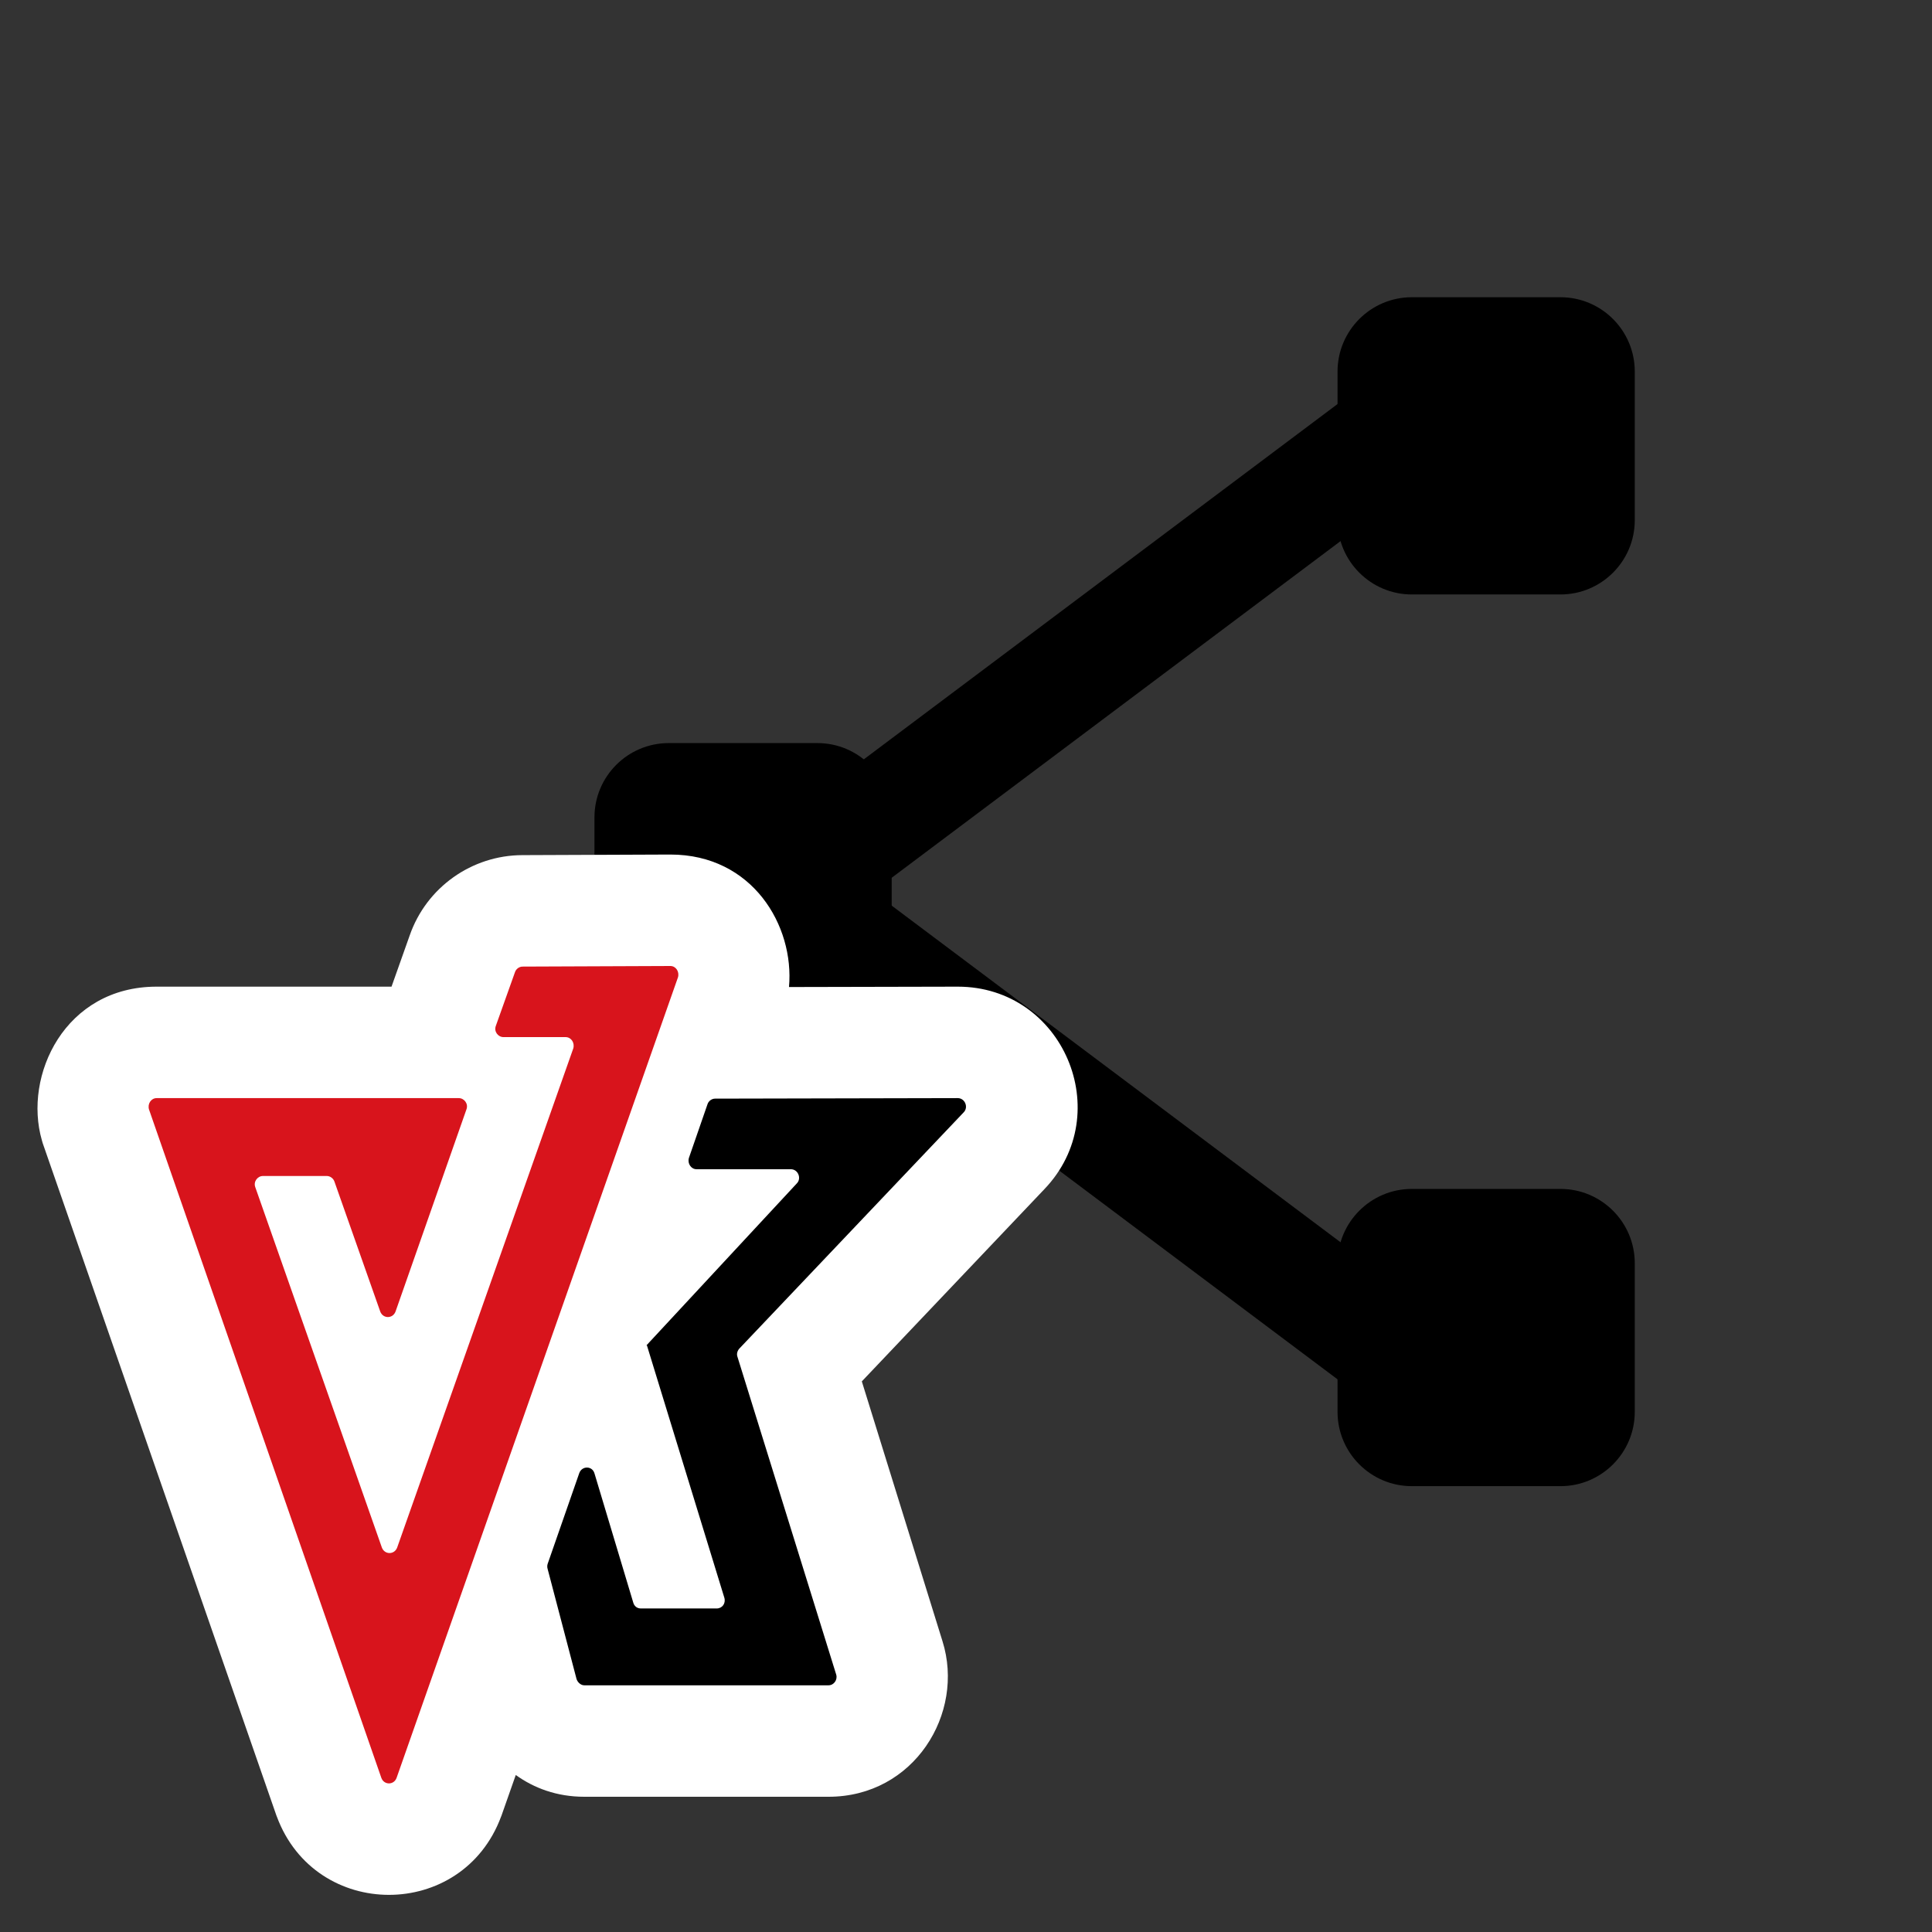
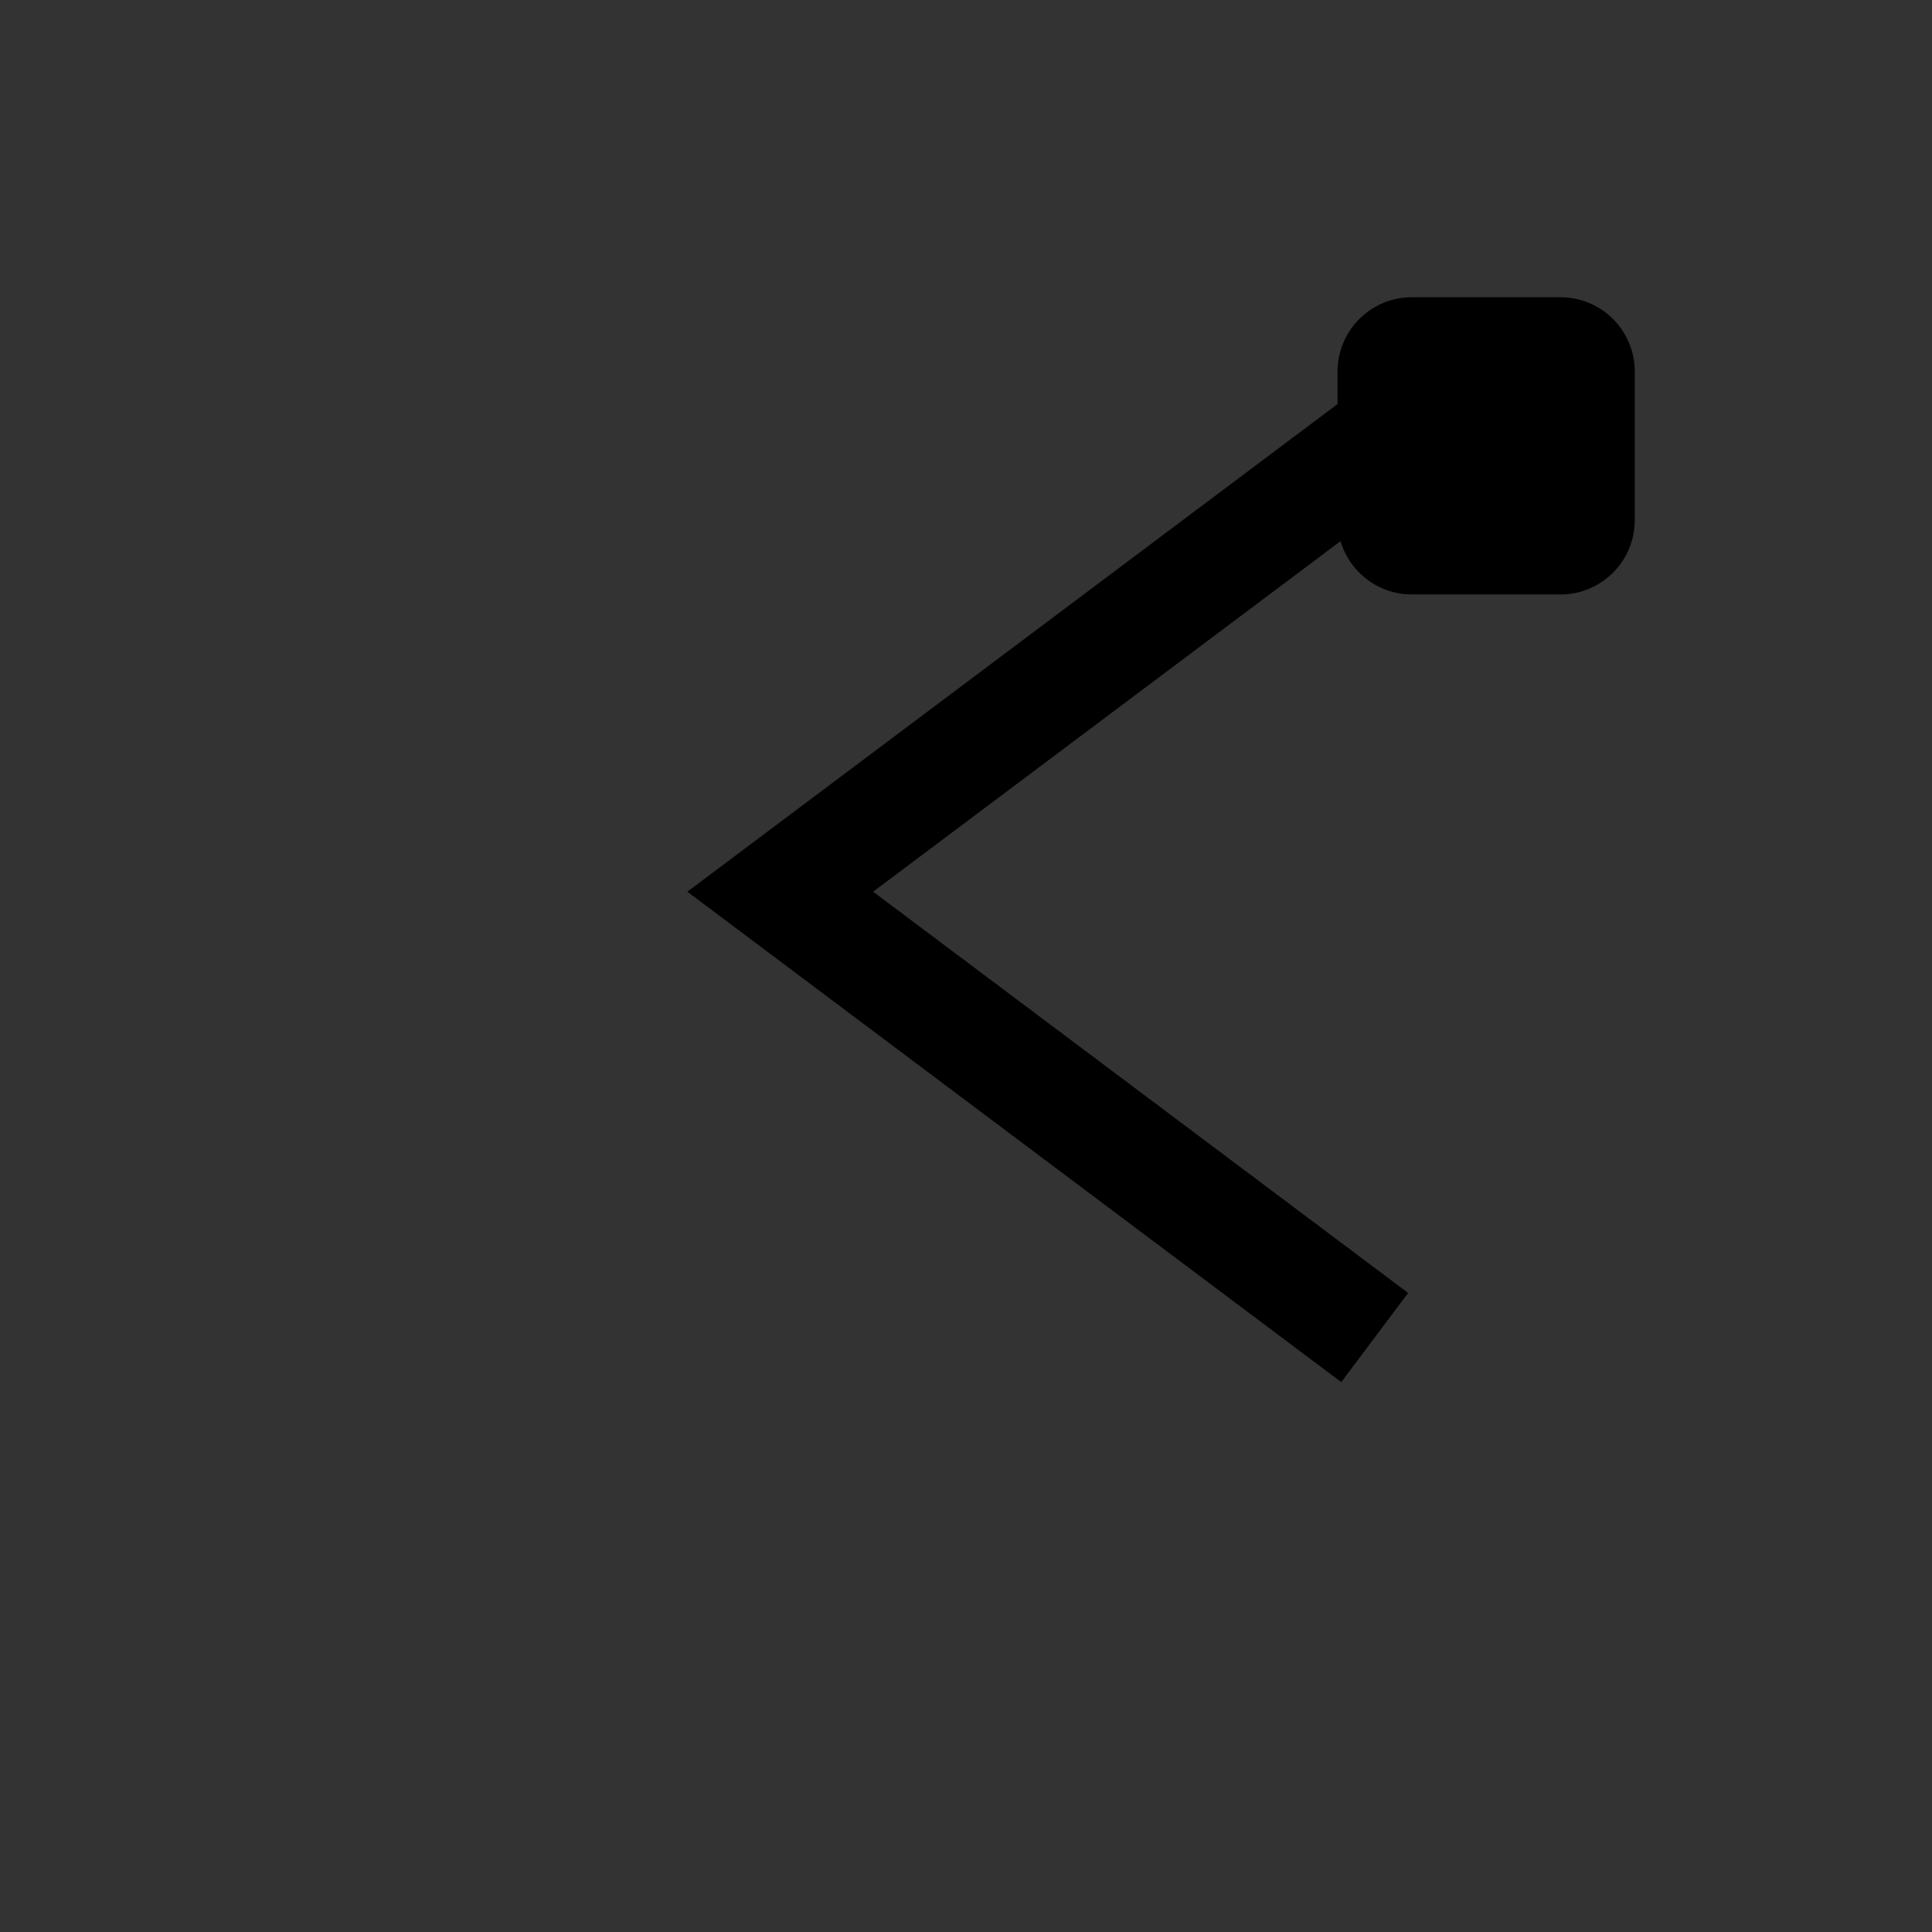
<svg xmlns="http://www.w3.org/2000/svg" width="26" height="26" viewBox="0 0 26 26" fill="none">
  <rect x="0" y="0" width="26" height="26" fill="#333333" stroke="none" />
  <path fill-rule="evenodd" clip-rule="evenodd" d="M18.05 5.4L18.95 6.6L11.75 12L18.95 17.4L18.05 18.6L9.25 12L18.05 5.4Z" fill="black" />
-   <path d="M8 11C8 10.448 8.448 10 9 10H11C11.552 10 12 10.448 12 11V13C12 13.552 11.552 14 11 14H9C8.448 14 8 13.552 8 13V11Z" fill="black" />
  <path d="M18 5C18 4.448 18.448 4 19 4H21C21.552 4 22 4.448 22 5V7C22 7.552 21.552 8 21 8H19C18.448 8 18 7.552 18 7V5Z" fill="black" />
-   <path d="M18 17C18 16.448 18.448 16 19 16H21C21.552 16 22 16.448 22 17V19C22 19.552 21.552 20 21 20H19C18.448 20 18 19.552 18 19V17Z" fill="black" />
-   <path d="M9.022 11.5C10.126 11.5 10.692 12.457 10.618 13.283L12.889 13.278C14.307 13.278 15.031 14.983 14.055 16.003L11.598 18.59L12.684 22.088C12.988 23.059 12.301 24.18 11.15 24.18H7.862C7.492 24.18 7.184 24.062 6.941 23.887L6.748 24.436L6.743 24.448C6.222 25.851 4.247 25.851 3.726 24.448L3.72 24.433L0.575 15.385L0.564 15.347C0.311 14.474 0.873 13.278 2.108 13.278H5.269L5.513 12.59C5.739 11.939 6.352 11.51 7.028 11.508L7.033 11.508L9.022 11.5Z" fill="white" />
-   <path d="M12.889 14.778L9.623 14.785C9.579 14.785 9.535 14.816 9.521 14.861L9.271 15.583C9.249 15.659 9.301 15.735 9.374 15.735H10.644C10.739 15.735 10.79 15.857 10.724 15.925L8.699 18.106H8.706L9.748 21.502C9.77 21.578 9.719 21.646 9.645 21.646H8.625C8.574 21.646 8.537 21.616 8.523 21.57L8.001 19.831C7.972 19.724 7.833 19.724 7.796 19.823L7.37 21.046C7.363 21.069 7.363 21.092 7.37 21.115L7.759 22.596C7.774 22.642 7.818 22.68 7.862 22.68H11.15C11.223 22.68 11.275 22.604 11.253 22.535L9.924 18.258C9.91 18.22 9.924 18.174 9.954 18.144L12.97 14.968C13.036 14.899 12.985 14.778 12.889 14.778Z" fill="black" />
-   <path d="M9.022 13L7.033 13.008C6.989 13.008 6.945 13.038 6.93 13.084L6.673 13.805C6.644 13.881 6.702 13.957 6.776 13.957H7.612C7.686 13.957 7.737 14.033 7.715 14.109L5.345 20.826C5.308 20.925 5.176 20.925 5.139 20.826L3.436 15.978C3.407 15.902 3.466 15.826 3.539 15.826H4.398C4.442 15.826 4.486 15.857 4.501 15.902L5.117 17.65C5.154 17.749 5.286 17.749 5.323 17.65L6.277 14.93C6.306 14.854 6.247 14.778 6.174 14.778H2.108C2.034 14.778 1.983 14.854 2.005 14.93L5.132 23.926C5.168 24.025 5.301 24.025 5.337 23.926L9.124 13.152C9.146 13.076 9.095 13 9.022 13Z" fill="#D8141C" />
</svg>